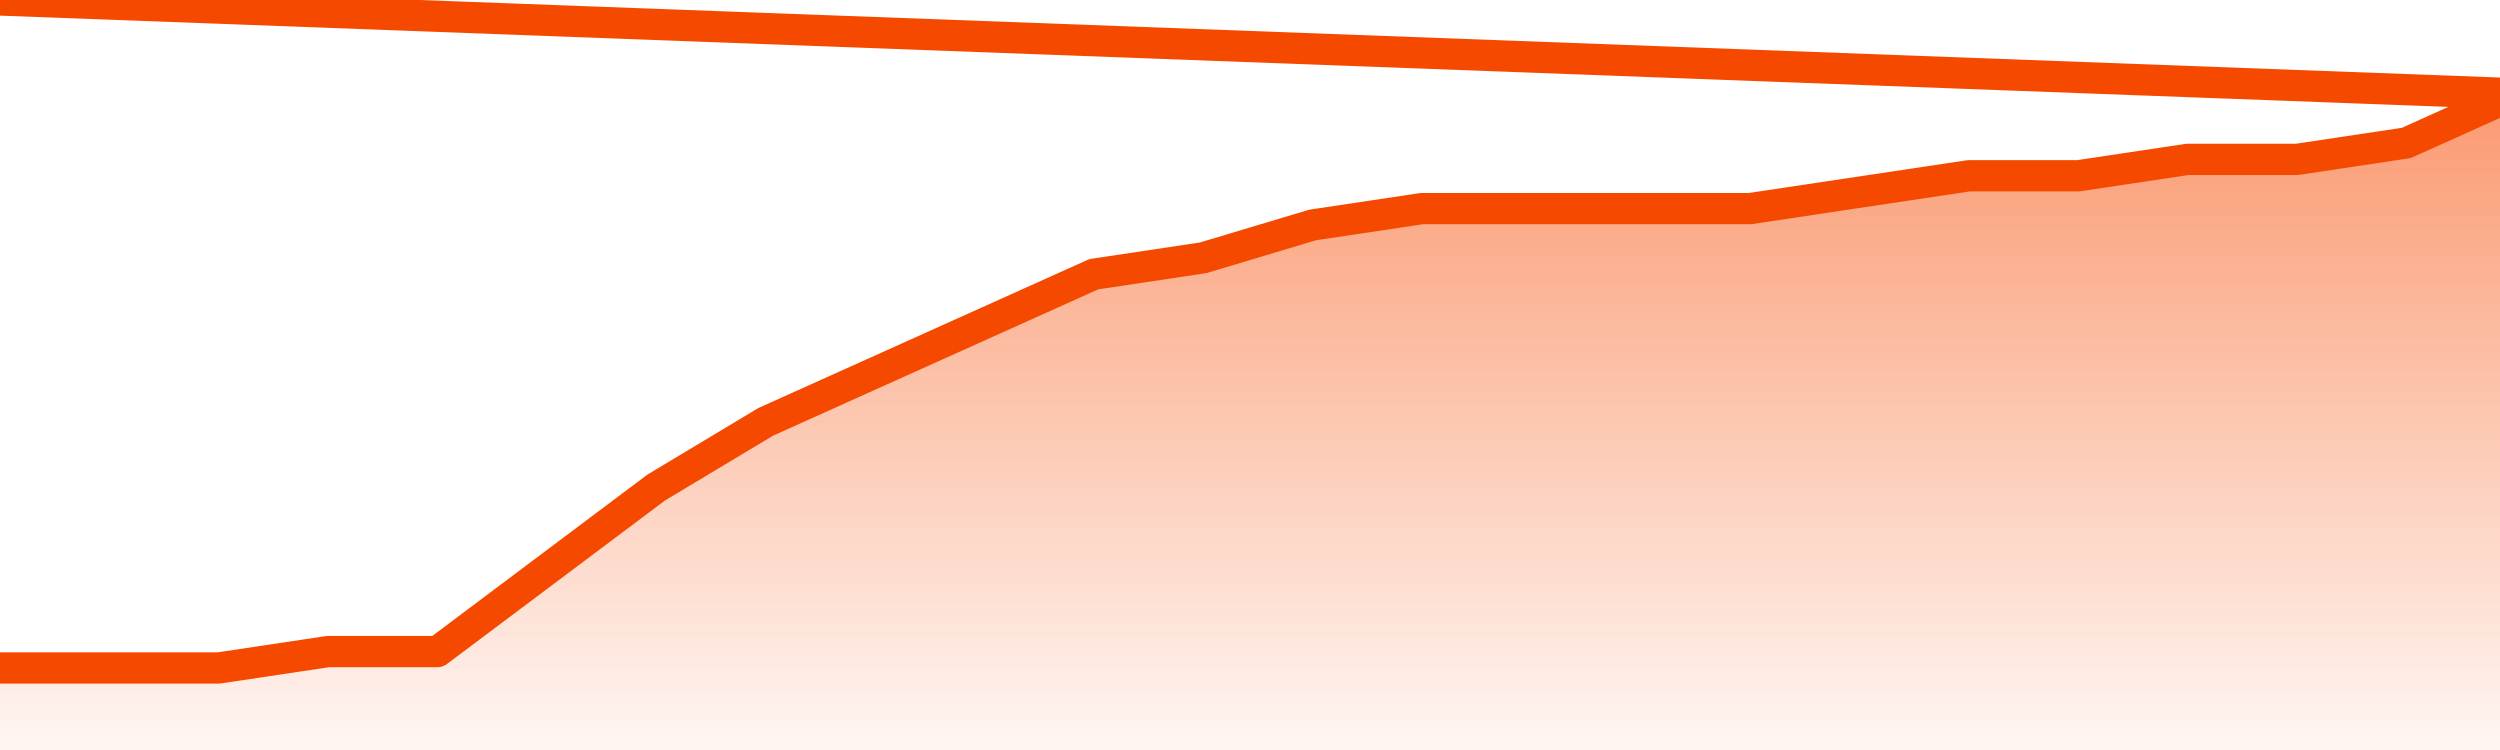
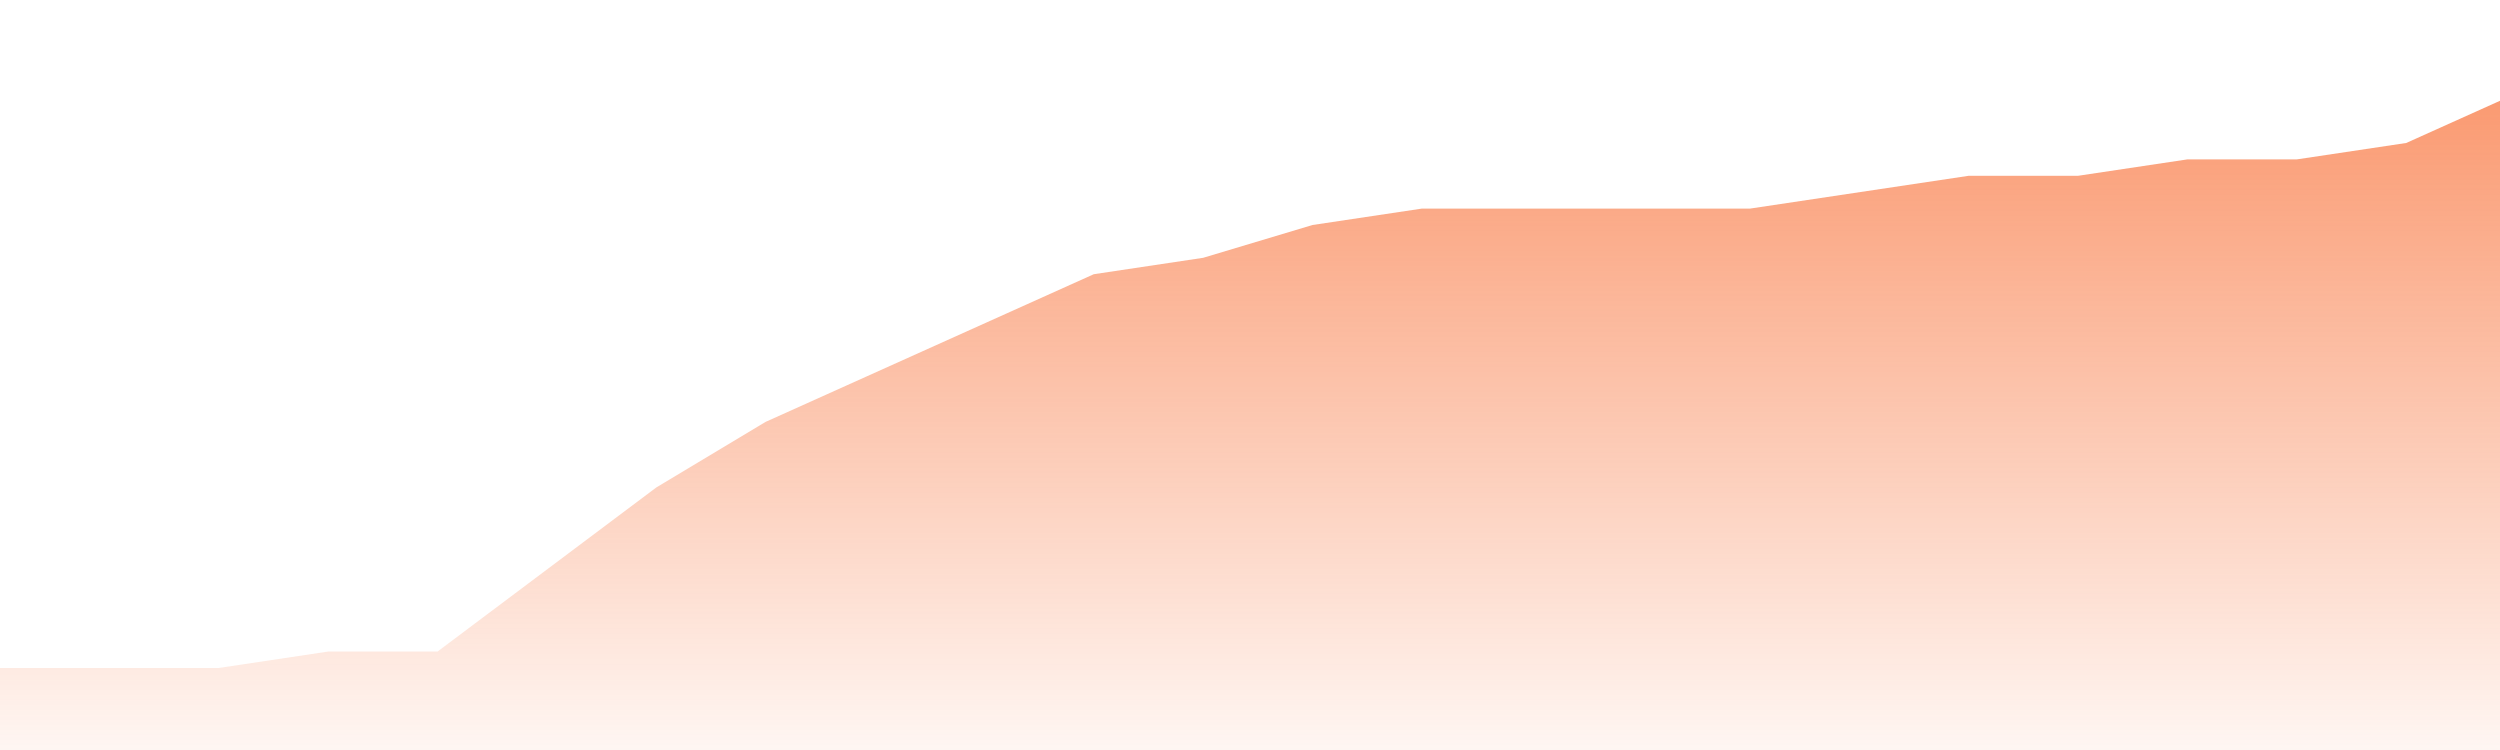
<svg xmlns="http://www.w3.org/2000/svg" version="1.1" width="80" height="24" viewBox="0 0 80 24">
  <defs>
    <linearGradient x1=".5" x2=".5" y2="1" id="gradient">
      <stop offset="0" stop-color="#F64900" />
      <stop offset="1" stop-color="#f64900" stop-opacity="0" />
    </linearGradient>
  </defs>
  <path fill="url(#gradient)" fill-opacity="0.56" stroke="none" d="M 0,26 0.0,21.375 3.5,21.375 7.0,21.375 10.5,20.85 14.0,20.85 17.5,18.225 21.0,15.6 24.5,13.5 28.0,11.925 31.5,10.35 35.0,8.775 38.5,8.25 42.0,7.2 45.5,6.675 49.0,6.675 52.5,6.675 56.0,6.675 59.5,6.15 63.0,5.625 66.5,5.625 70.0,5.1 73.5,5.1 77.0,4.575 80.5,3.0 82,26 Z" />
-   <path fill="none" stroke="#F64900" stroke-width="1" stroke-linejoin="round" stroke-linecap="round" d="M 0.0,21.375 3.5,21.375 7.0,21.375 10.5,20.85 14.0,20.85 17.5,18.225 21.0,15.6 24.5,13.5 28.0,11.925 31.5,10.35 35.0,8.775 38.5,8.25 42.0,7.2 45.5,6.675 49.0,6.675 52.5,6.675 56.0,6.675 59.5,6.15 63.0,5.625 66.5,5.625 70.0,5.1 73.5,5.1 77.0,4.575 80.5,3.0.join(' ') }" />
</svg>